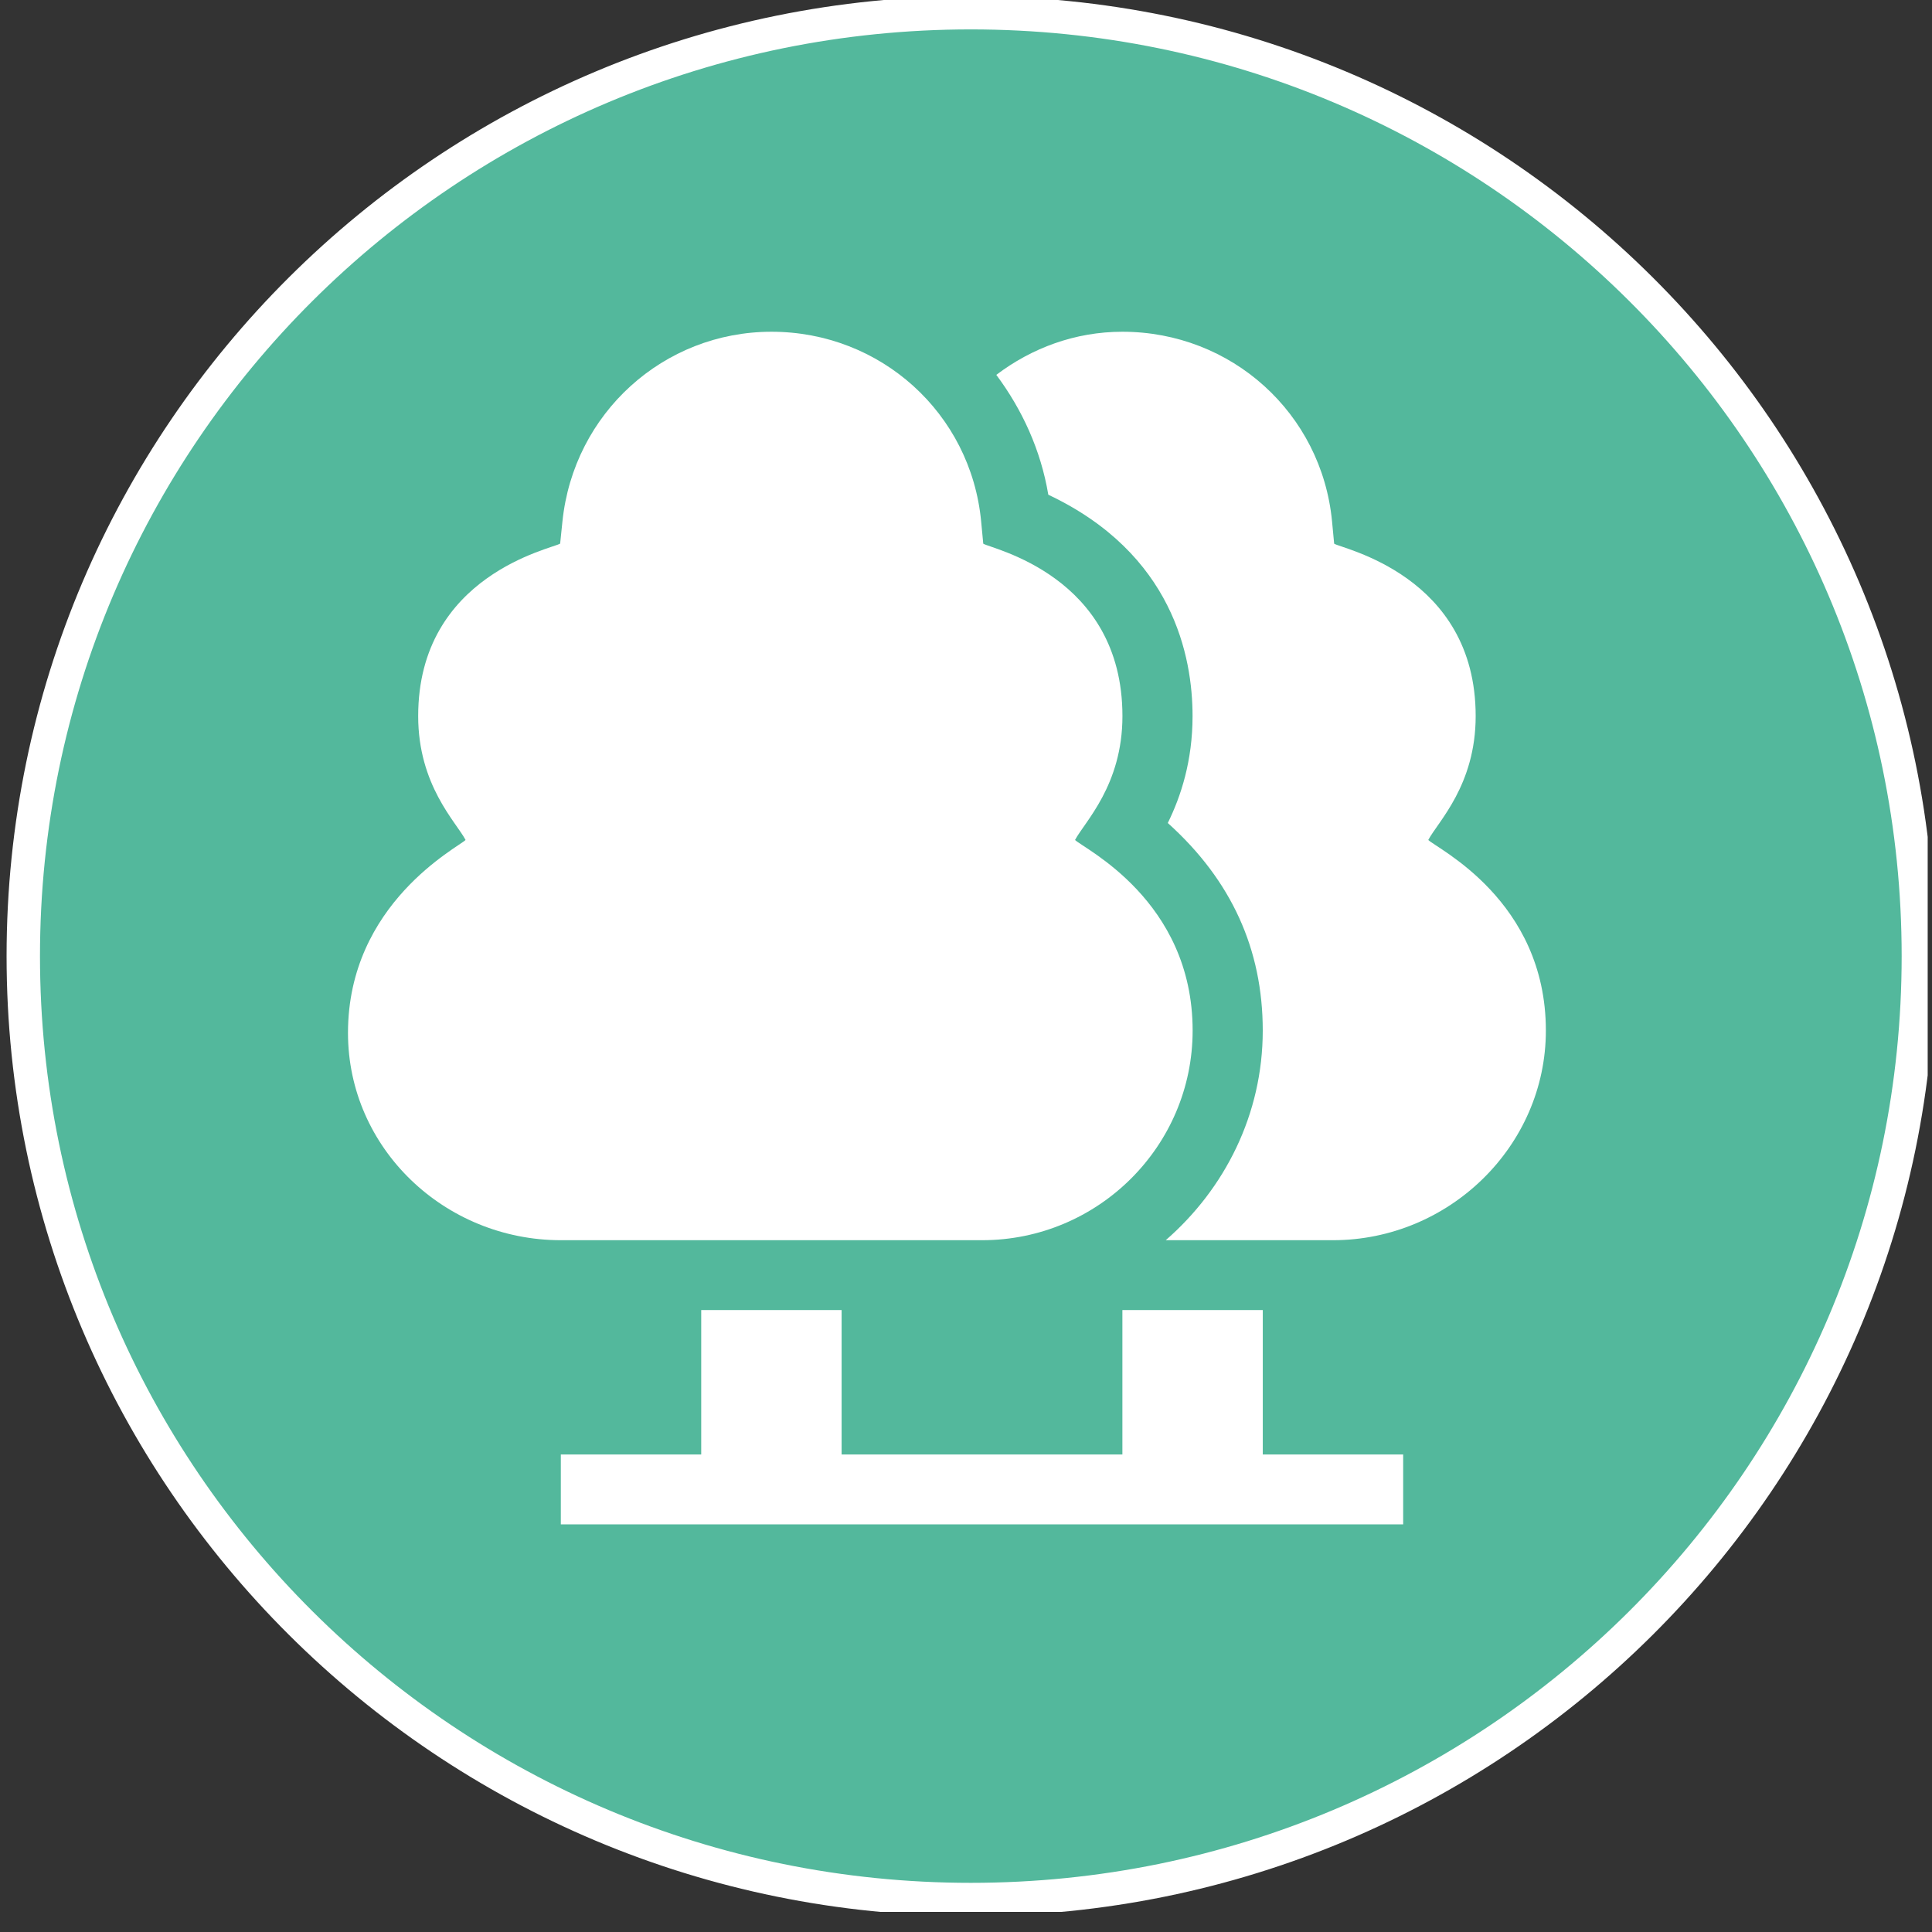
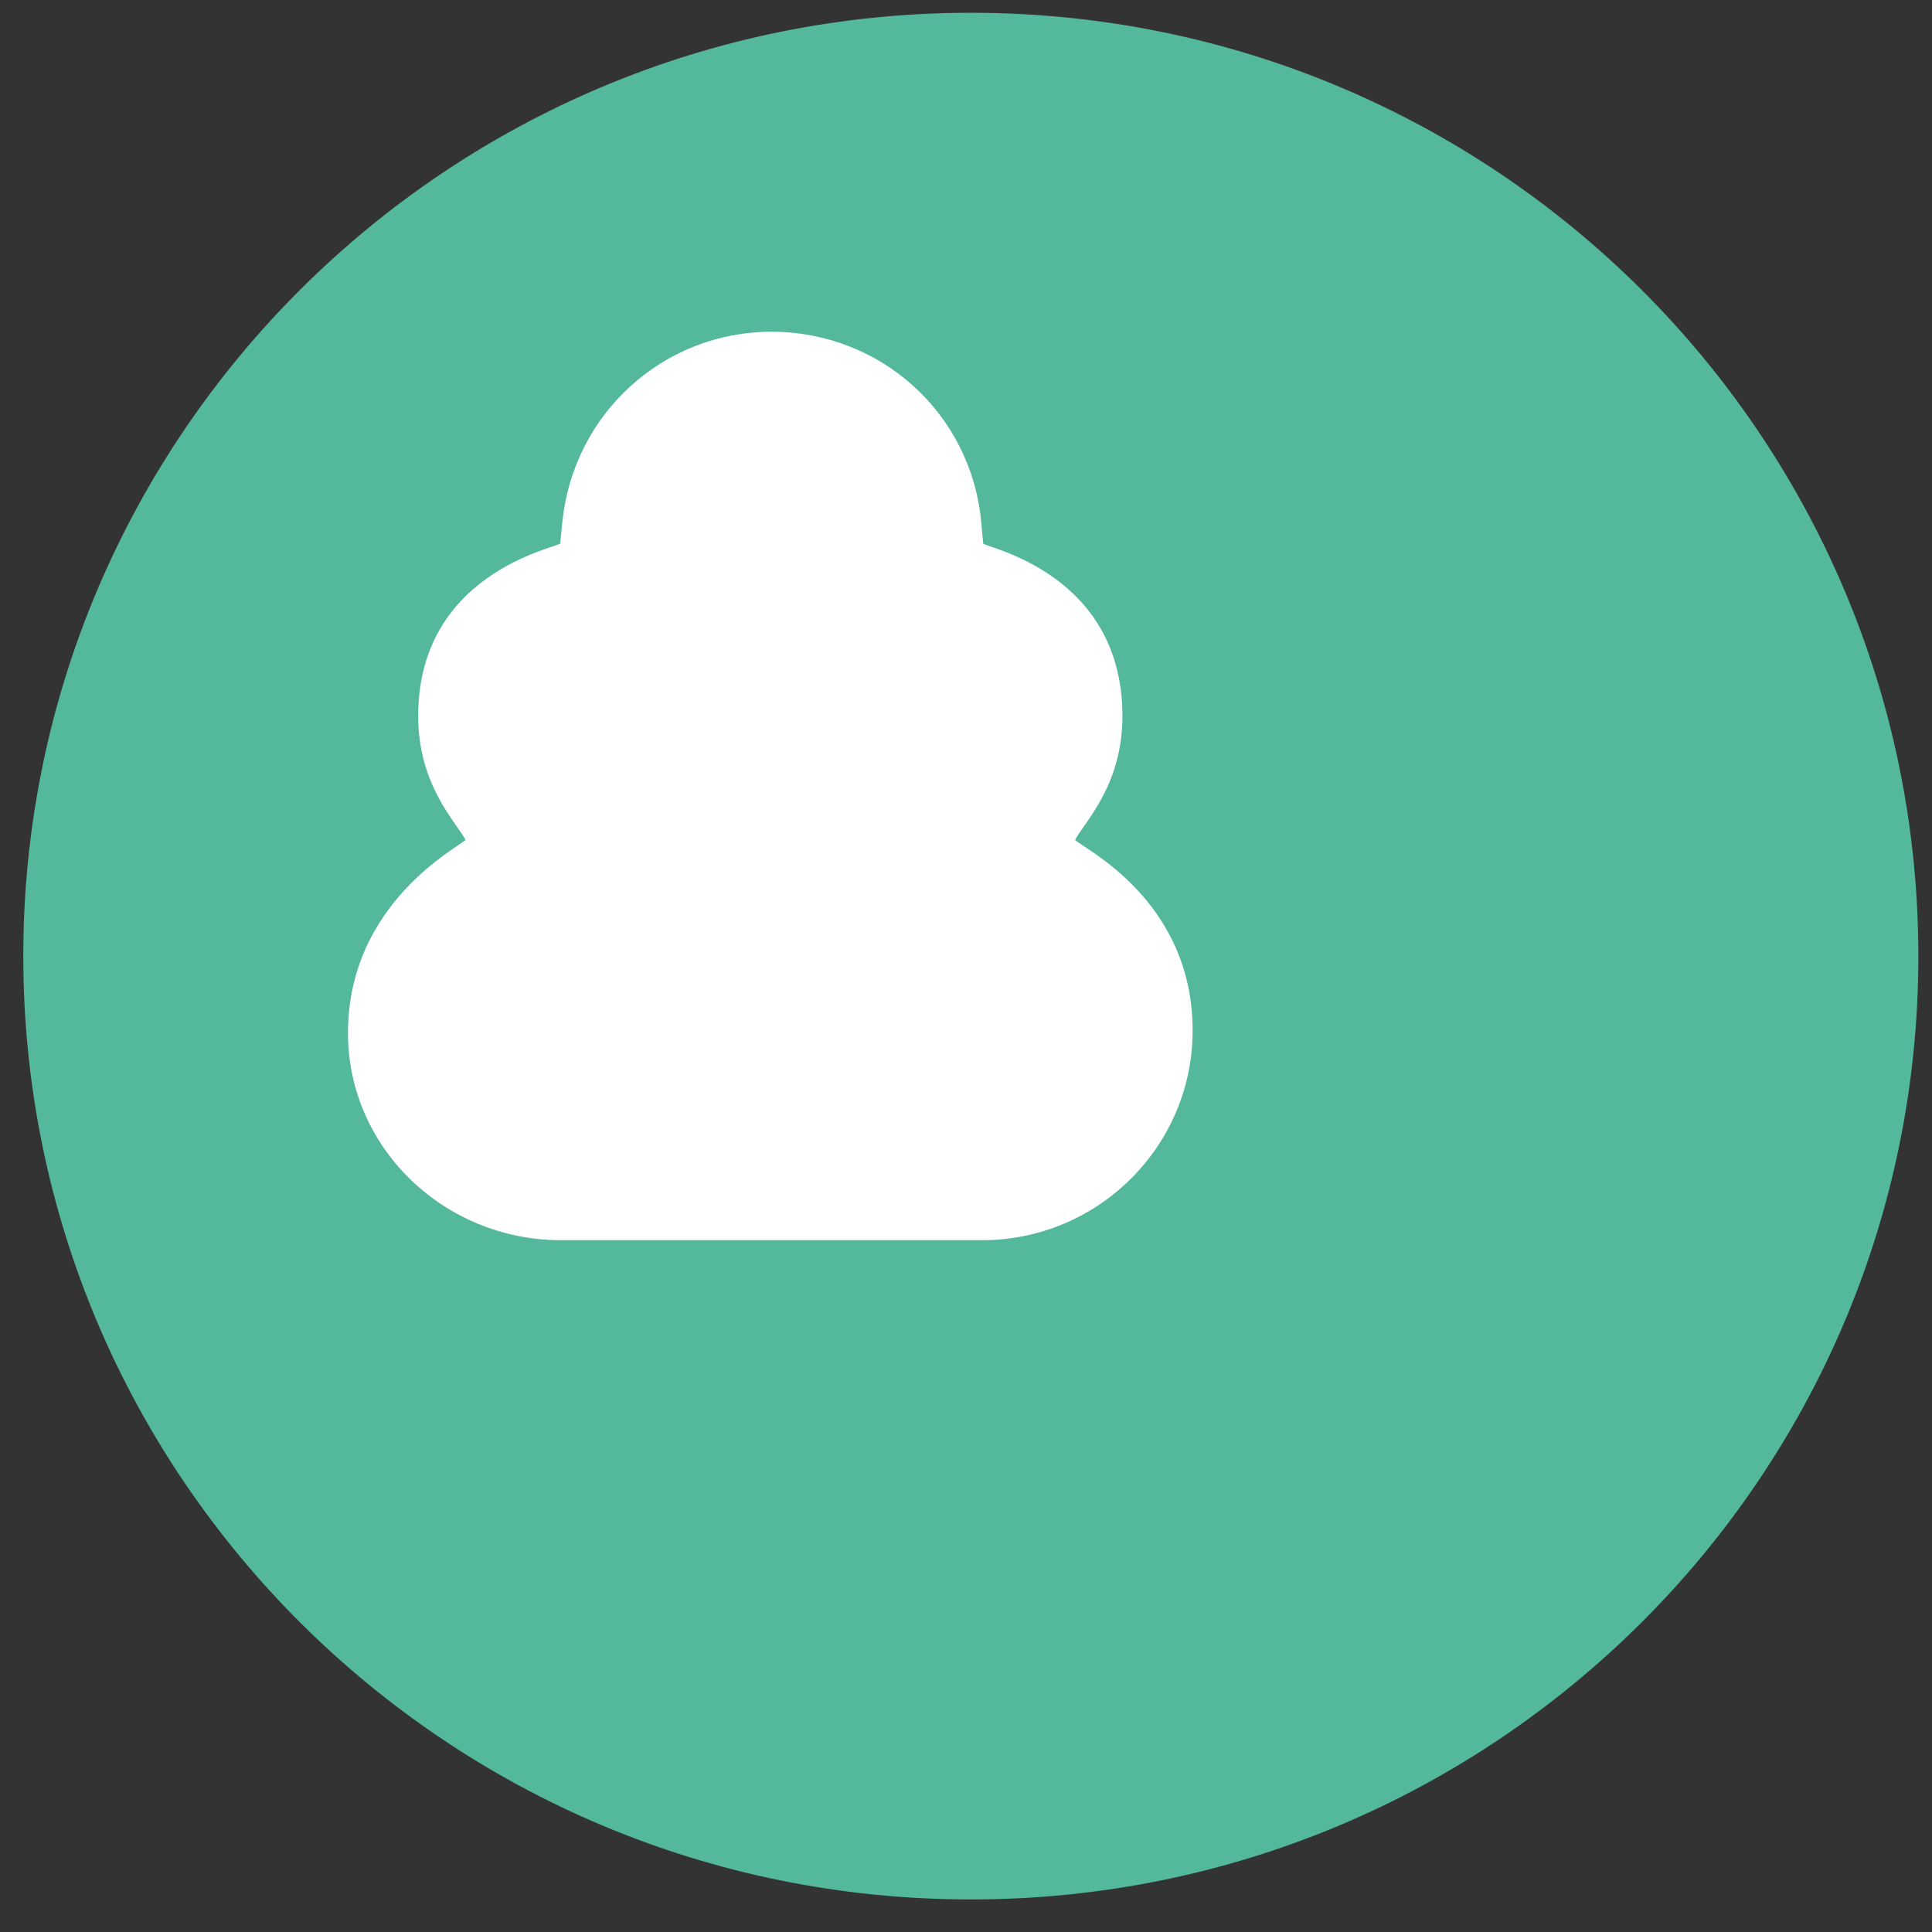
<svg xmlns="http://www.w3.org/2000/svg" width="100%" height="100%" viewBox="0 0 316 316" version="1.1" xml:space="preserve" style="fill-rule:evenodd;clip-rule:evenodd;">
  <rect x="0" y="0" width="316" height="316" fill="#333333" stroke="none" />
  <g transform="matrix(1,0,0,1,-1490,-6274)">
    <g id="Green_09" transform="matrix(0.91,0,0,0.91,958.995,1343.29)">
      <rect x="584" y="5416" width="346" height="346" style="fill:none;" />
      <clipPath id="_clip1">
        <rect x="584" y="5416" width="346" height="346" />
      </clipPath>
      <g clip-path="url(#_clip1)">
        <g transform="matrix(2.257,0,0,2.247,-5252.94,-8481.53)">
          <g transform="matrix(2,0,0,2,2663.25,6187)">
            <path d="M0,75.458C20.837,75.458 37.729,58.566 37.729,37.729C37.729,16.892 20.837,0 0,0C-20.837,0 -37.729,16.892 -37.729,37.729C-37.729,58.566 -20.837,75.458 0,75.458" style="fill:rgb(83,184,156);fill-rule:nonzero;" />
          </g>
          <g transform="matrix(2,0,0,2,2663.25,6187)">
-             <path d="M0,75.458C20.837,75.458 37.729,58.566 37.729,37.729C37.729,16.892 20.837,0 0,0C-20.837,0 -37.729,16.892 -37.729,37.729C-37.729,58.566 -20.837,75.458 0,75.458Z" style="fill:none;fill-rule:nonzero;stroke:white;stroke-width:1.33px;" />
-           </g>
+             </g>
          <g transform="matrix(2,0,0,2,2671.55,6244.53)">
            <path d="M0,4.318C0.382,3.593 1.887,2.131 1.887,-0.636C1.887,-6.274 -3.375,-7.334 -3.655,-7.532C-3.674,-7.737 -3.724,-8.264 -3.739,-8.425C-4.151,-12.748 -7.741,-16.008 -12.087,-16.008C-16.388,-16.008 -19.966,-12.747 -20.411,-8.422L-20.502,-7.535C-20.782,-7.338 -26.155,-6.296 -26.155,-0.636C-26.155,2.127 -24.649,3.595 -24.268,4.318C-24.536,4.599 -28.95,6.846 -28.95,12.035C-28.95,16.658 -25.096,20.326 -20.472,20.326L-3.703,20.326C0.921,20.326 4.682,16.565 4.682,11.941C4.682,6.722 0.319,4.652 0,4.318" style="fill:white;fill-rule:nonzero;" />
          </g>
          <g transform="matrix(2,0,0,2,2699.68,6244.53)">
-             <path d="M0,4.318C0.382,3.593 1.887,2.131 1.887,-0.636C1.887,-6.274 -3.468,-7.334 -3.748,-7.532C-3.767,-7.737 -3.817,-8.264 -3.832,-8.425C-4.245,-12.748 -7.834,-16.008 -12.181,-16.008C-14.068,-16.008 -15.795,-15.353 -17.2,-14.283C-16.174,-12.899 -15.43,-11.285 -15.13,-9.49C-10.161,-7.131 -9.386,-3.013 -9.386,-0.636C-9.386,1.157 -9.851,2.578 -10.372,3.64C-7.834,5.932 -6.591,8.697 -6.591,11.941C-6.591,15.296 -8.107,18.275 -10.454,20.326L-3.796,20.326C0.828,20.326 4.682,16.565 4.682,11.941C4.682,6.722 0.319,4.652 0,4.318" style="fill:white;fill-rule:nonzero;" />
-           </g>
+             </g>
          <g transform="matrix(2,0,0,2,2686.5,6296.36)">
-             <path d="M0,2.981L0,-2.795L-5.59,-2.795L-5.59,2.981L-16.77,2.981L-16.77,-2.795L-22.36,-2.795L-22.36,2.981L-27.95,2.981L-27.95,5.776L5.59,5.776L5.59,2.981L0,2.981Z" style="fill:white;fill-rule:nonzero;" />
-           </g>
+             </g>
        </g>
      </g>
    </g>
  </g>
</svg>